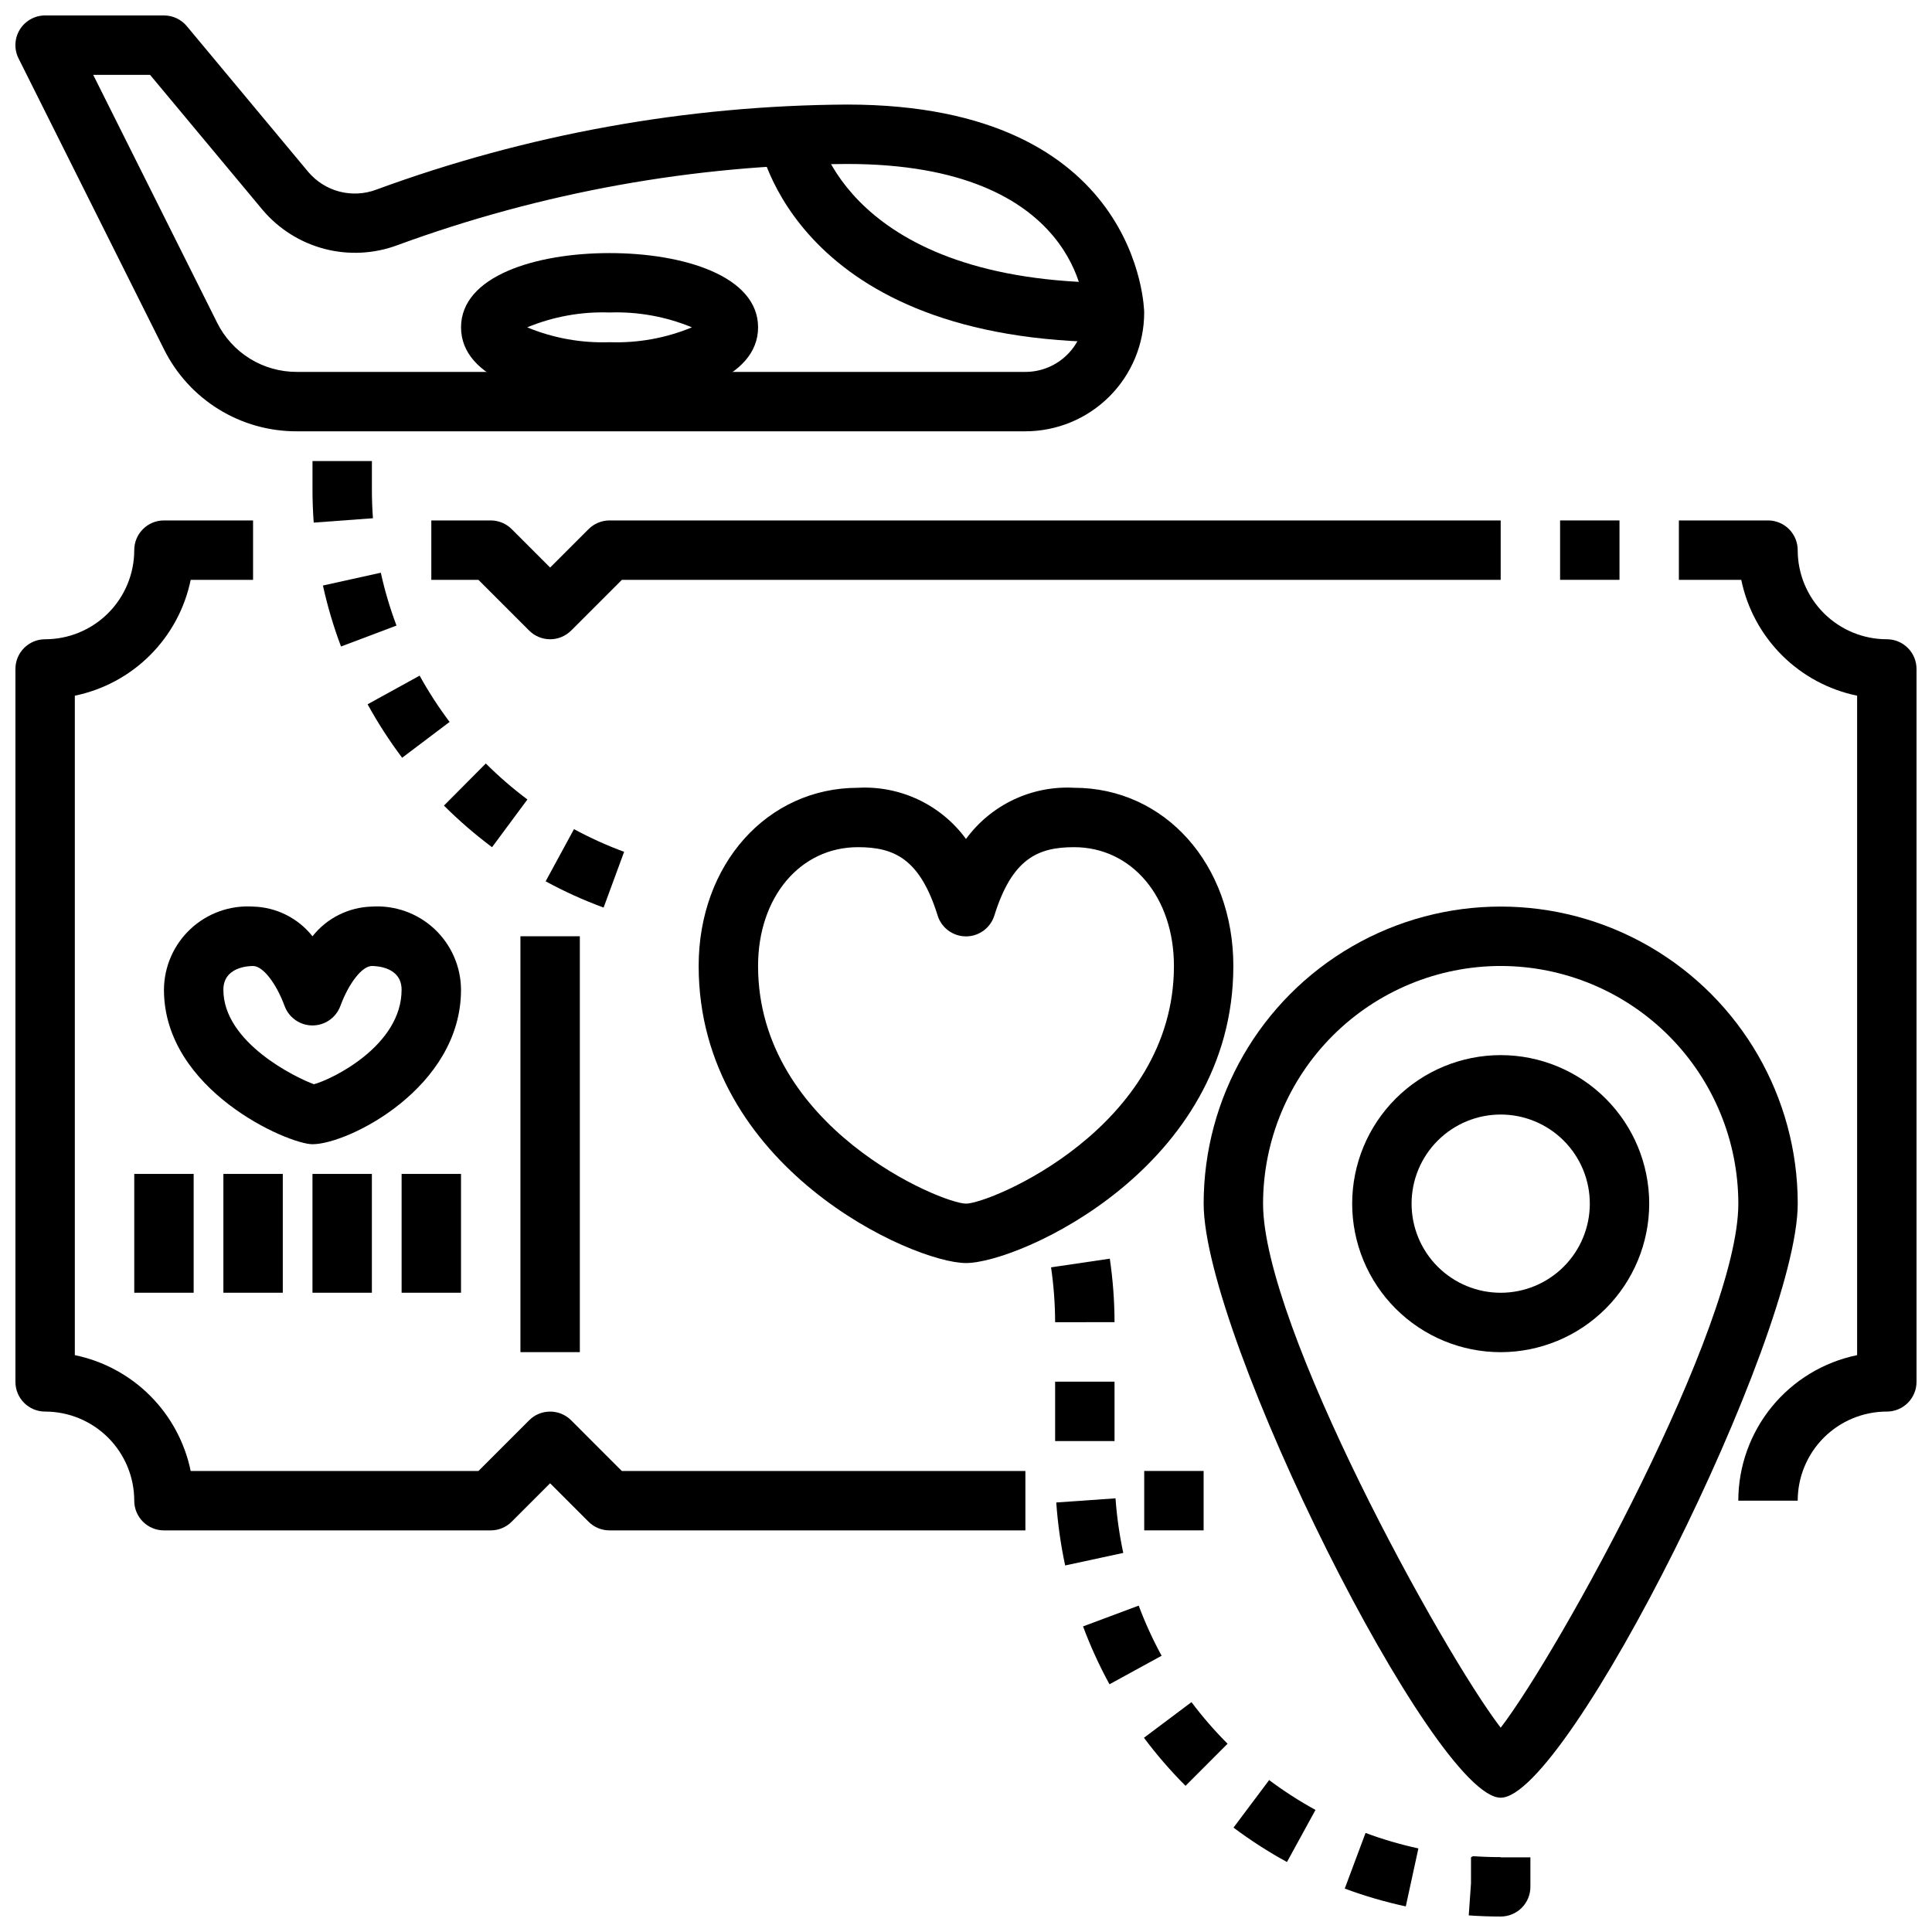
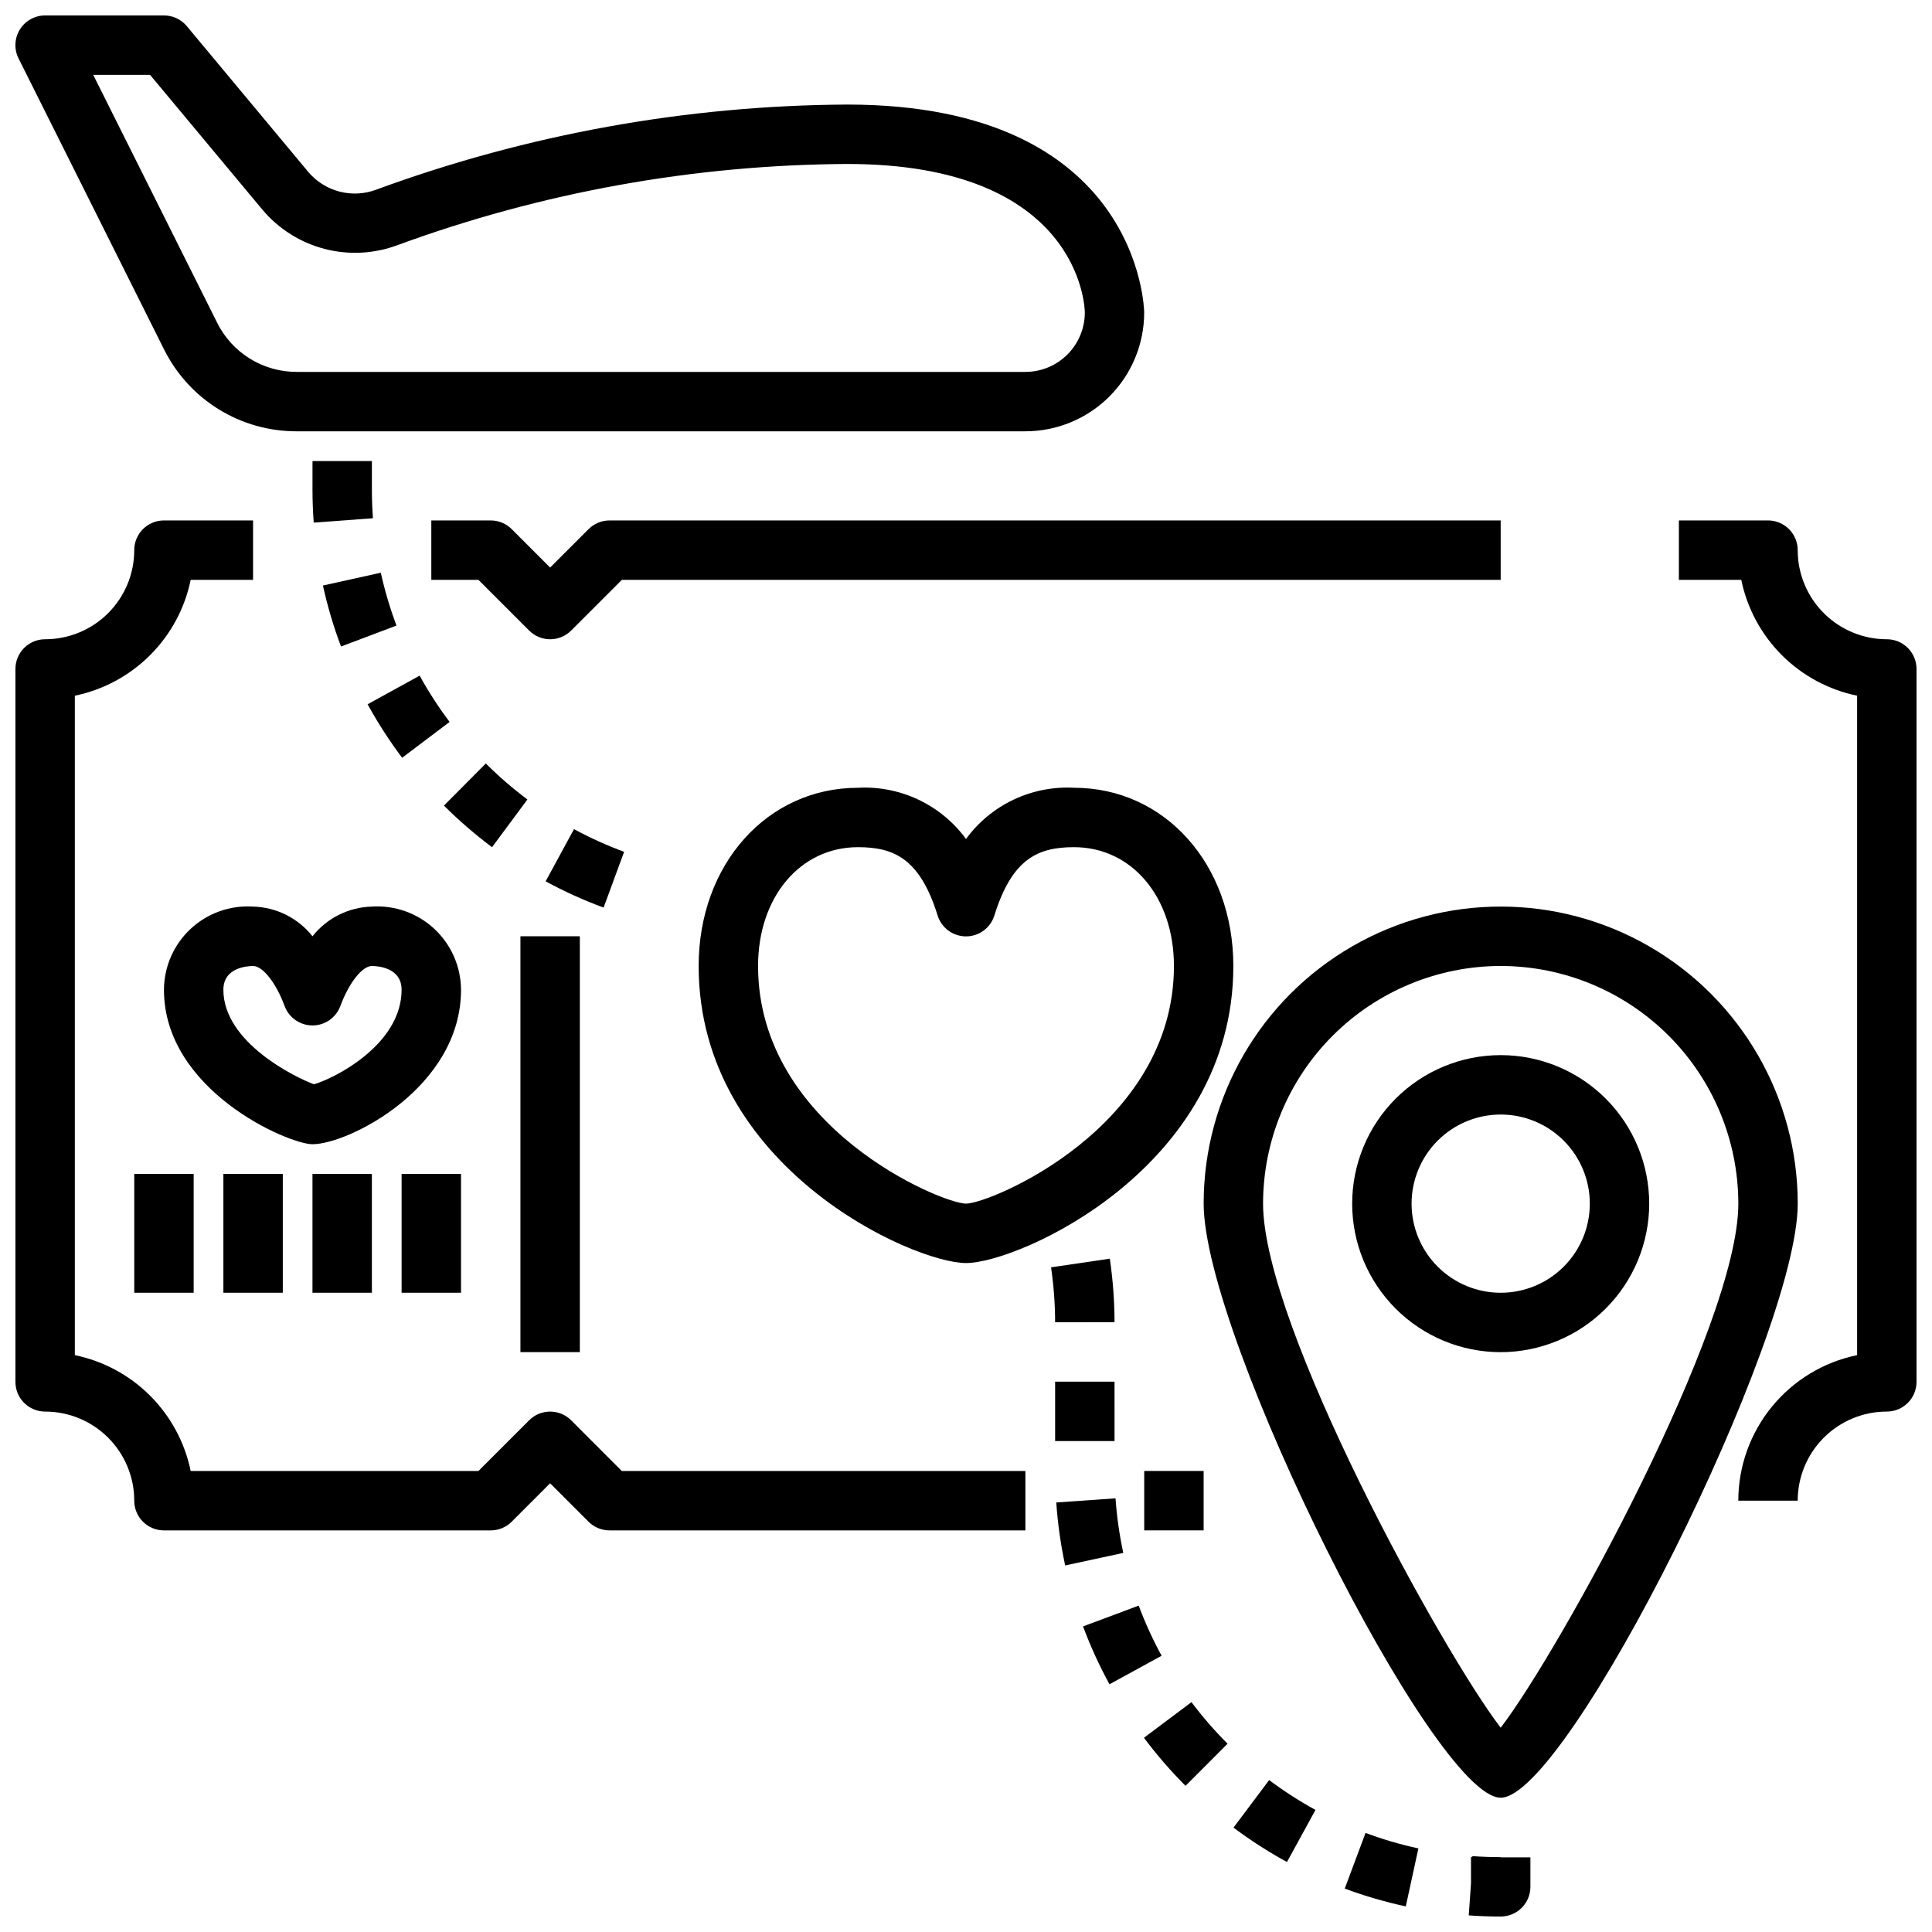
<svg xmlns="http://www.w3.org/2000/svg" width="800px" height="800px" version="1.1" viewBox="144 144 512 512">
  <defs>
    <clipPath id="d">
      <path d="m148.09 281h267.91v269h-267.91z" />
    </clipPath>
    <clipPath id="c">
      <path d="m588 281h63.902v261h-63.902z" />
    </clipPath>
    <clipPath id="b">
      <path d="m148.09 148.09h299.91v110.91h-299.91z" />
    </clipPath>
    <clipPath id="a">
      <path d="m422 477h128v174.9h-128z" />
    </clipPath>
  </defs>
  <g clip-path="url(#d)">
    <path d="m415.74 549.57h-110.21c-2.09 0-4.09-0.828-5.566-2.305l-10.18-10.18-10.18 10.18h0.004c-1.477 1.477-3.481 2.305-5.566 2.305h-86.594c-4.348 0-7.871-3.523-7.871-7.871 0-6.266-2.488-12.27-6.918-16.699-4.43-4.43-10.434-6.918-16.699-6.918-4.348 0-7.871-3.523-7.871-7.871v-188.93c0-4.348 3.523-7.871 7.871-7.871 6.266 0 12.27-2.488 16.699-6.918 4.43-4.43 6.918-10.434 6.918-16.699 0-4.348 3.523-7.871 7.871-7.871h23.617v15.742l-16.531 0.004c-1.555 7.559-5.293 14.492-10.75 19.949-5.457 5.457-12.395 9.195-19.953 10.75v174.76c7.559 1.555 14.496 5.293 19.953 10.75 5.457 5.457 9.195 12.395 10.75 19.953h76.258l13.438-13.438c3.07-3.074 8.055-3.074 11.129 0l13.43 13.438h106.95z" />
  </g>
  <path d="m447.23 533.82h15.742v15.742h-15.742z" />
  <g clip-path="url(#c)">
    <path d="m620.41 541.7h-15.742c0.008-9.07 3.148-17.859 8.883-24.887 5.734-7.027 13.719-11.859 22.605-13.688v-174.76c-7.559-1.555-14.496-5.293-19.953-10.75s-9.195-12.391-10.75-19.949h-16.531v-15.746h23.617c2.09 0 4.09 0.828 5.566 2.305 1.477 1.477 2.305 3.481 2.305 5.566 0 6.266 2.488 12.27 6.918 16.699 4.43 4.43 10.438 6.918 16.699 6.918 2.086 0 4.09 0.828 5.566 2.305 1.477 1.477 2.305 3.481 2.305 5.566v188.93c0 2.086-0.828 4.09-2.305 5.566-1.477 1.477-3.481 2.305-5.566 2.305-6.262 0-12.27 2.488-16.699 6.918-4.43 4.43-6.918 10.434-6.918 16.699z" />
  </g>
-   <path d="m557.44 281.92h15.742v15.742h-15.742z" />
  <path d="m289.79 313.41c-2.086 0-4.09-0.832-5.562-2.305l-13.438-13.438h-12.488v-15.746h15.746c2.086 0 4.09 0.832 5.566 2.309l10.176 10.176 10.18-10.18v0.004c1.477-1.477 3.477-2.309 5.566-2.309h236.16v15.742l-232.9 0.004-13.438 13.438c-1.477 1.473-3.477 2.305-5.566 2.305z" />
  <path d="m226.81 447.23c-6.406 0-39.359-14.25-39.359-40.934 0.031-6.117 2.578-11.949 7.051-16.121 4.469-4.172 10.465-6.312 16.566-5.922 6.156 0.16 11.922 3.043 15.742 7.871 3.82-4.828 9.59-7.711 15.746-7.871 6.102-0.391 12.094 1.75 16.566 5.922 4.469 4.172 7.019 10.004 7.051 16.121 0 25.977-29.867 40.934-39.363 40.934zm-15.742-47.23c-1.316 0-7.871 0.301-7.871 6.297 0 14.02 19.293 23.332 24 25.039 4.938-1.336 23.23-10.289 23.23-25.039 0-6-6.559-6.297-7.871-6.297-2.566 0-6.086 4.457-8.359 10.613v-0.004c-1.145 3.09-4.09 5.144-7.387 5.144-3.293 0-6.238-2.055-7.383-5.144-2.273-6.156-5.793-10.609-8.359-10.609z" />
  <path d="m179.58 455.1h15.742v31.488h-15.742z" />
  <path d="m203.2 455.1h15.742v31.488h-15.742z" />
  <path d="m226.81 455.1h15.742v31.488h-15.742z" />
  <path d="m250.43 455.1h15.742v31.488h-15.742z" />
  <path d="m541.7 620.41c-17.656 0-78.719-122.12-78.719-157.44v0.004c0-28.125 15.004-54.113 39.359-68.176 24.355-14.062 54.363-14.062 78.719 0 24.355 14.062 39.359 40.051 39.359 68.176 0 35.312-61.062 157.44-78.719 157.44zm0-220.42v0.004c-16.695 0.016-32.703 6.66-44.512 18.465-11.805 11.805-18.445 27.812-18.465 44.512 0 32.465 47.547 118.8 62.977 138.89 15.43-20.094 62.977-106.43 62.977-138.89-0.02-16.699-6.66-32.707-18.465-44.512-11.809-11.805-27.816-18.449-44.512-18.465z" />
  <path d="m541.7 502.34c-10.438 0-20.449-4.148-27.832-11.531-7.383-7.379-11.527-17.391-11.527-27.828 0-10.441 4.144-20.453 11.527-27.832 7.383-7.383 17.395-11.531 27.832-11.531s20.449 4.148 27.832 11.531c7.379 7.379 11.527 17.391 11.527 27.832-0.012 10.434-4.164 20.438-11.543 27.816-7.379 7.379-17.383 11.531-27.816 11.543zm0-62.977c-6.266 0-12.27 2.488-16.699 6.918-4.43 4.426-6.918 10.434-6.918 16.699 0 6.262 2.488 12.27 6.918 16.695 4.43 4.43 10.434 6.918 16.699 6.918 6.262 0 12.27-2.488 16.699-6.918 4.43-4.426 6.918-10.434 6.918-16.695 0-6.266-2.488-12.273-6.918-16.699-4.43-4.43-10.438-6.918-16.699-6.918z" />
  <g clip-path="url(#b)">
    <path d="m415.74 258.3h-193.09c-7.312 0.027-14.488-2-20.711-5.844-6.223-3.848-11.242-9.359-14.492-15.914l-38.531-77.059c-1.223-2.441-1.09-5.34 0.344-7.66 1.438-2.32 3.973-3.731 6.699-3.731h31.488c2.336 0 4.551 1.035 6.047 2.824l32.203 38.652c2.156 2.547 5.047 4.367 8.273 5.207 3.231 0.836 6.641 0.656 9.762-0.523 39.973-14.676 82.191-22.305 124.77-22.543 77.824 0 78.719 54.555 78.719 55.105v-0.004c0 8.352-3.316 16.363-9.223 22.266-5.906 5.906-13.914 9.223-22.266 9.223zm-247.04-94.465 32.836 65.668-0.004 0.004c1.953 3.93 4.965 7.234 8.699 9.543 3.731 2.305 8.035 3.519 12.422 3.508h193.09c4.176 0 8.18-1.66 11.133-4.613 2.953-2.953 4.613-6.957 4.613-11.133 0-1.574-1.379-39.359-62.977-39.359-40.664 0.227-80.98 7.504-119.16 21.508-6.191 2.316-12.945 2.664-19.344 1-6.394-1.668-12.121-5.269-16.395-10.312l-29.844-35.812z" />
  </g>
-   <path d="m439.36 234.69c-84.422 0-93.992-51.617-94.355-53.816l15.516-2.66c0.309 1.664 8.414 40.73 78.84 40.73z" />
  <g clip-path="url(#a)">
    <path d="m541.7 651.9c-2.852 0-5.672-0.102-8.469-0.301l0.598-8.5v-6.887l0.504-0.309c2.438 0.168 4.894 0.254 7.367 0.254v0.055h7.871v7.816c0 2.086-0.828 4.09-2.305 5.566-1.477 1.477-3.481 2.305-5.566 2.305zm-25.152-2.684c-5.5-1.184-10.906-2.762-16.176-4.723l5.512-14.746c4.562 1.699 9.242 3.066 14.004 4.102zm-31.488-11.762c-4.934-2.699-9.668-5.75-14.168-9.121l9.445-12.594v-0.004c3.902 2.926 8.008 5.566 12.281 7.914zm-26.883-20.191c-3.969-3.977-7.652-8.234-11.02-12.734l12.594-9.445v-0.004c2.926 3.894 6.121 7.578 9.566 11.023zm-20.152-26.914c-2.699-4.938-5.043-10.062-7.004-15.336l14.754-5.512-0.004 0.004c1.703 4.566 3.731 9.008 6.07 13.285zm-11.746-31.488c-1.18-5.5-1.969-11.078-2.359-16.688l15.703-1.102c0.348 4.863 1.035 9.699 2.055 14.469zm13.086-32.969h-15.746v-15.742h15.742zm-15.742-31.488h-0.004c-0.016-4.867-0.375-9.727-1.078-14.547l15.57-2.297c0.82 5.57 1.238 11.191 1.254 16.82z" />
  </g>
  <path d="m303.96 384.52c-5.281-1.945-10.414-4.273-15.359-6.961l7.512-13.832c4.277 2.32 8.719 4.332 13.285 6.016zm-29.562-16.004c-4.504-3.367-8.766-7.051-12.75-11.023l11.098-11.164v0.004c3.445 3.434 7.129 6.621 11.023 9.539zm-23.828-23.703c-3.383-4.5-6.441-9.238-9.152-14.172l13.793-7.59-0.004 0.004c2.356 4.269 5.008 8.367 7.945 12.262zm-16.199-29.48c-1.98-5.266-3.582-10.668-4.793-16.164l15.34-3.391c1.051 4.762 2.438 9.441 4.156 14.004zm-7.234-32.836c-0.211-2.891-0.324-5.809-0.324-8.738v-7.578h15.742v7.582c0 2.543 0.094 5.062 0.277 7.574z" />
  <path d="m400 478.72c-14.02 0-70.848-25.316-70.848-78.719 0-26.93 18.152-47.23 42.227-47.23l-0.004-0.004c11.223-0.602 21.988 4.504 28.625 13.57 6.633-9.066 17.398-14.172 28.621-13.57 24.074 0 42.227 20.301 42.227 47.234 0 53.402-56.828 78.719-70.848 78.719zm-28.625-110.21c-15.34 0-26.48 13.246-26.48 31.488 0 42.793 48.711 62.977 55.105 62.977 6.391 0 55.105-20.184 55.105-62.977 0-18.238-11.141-31.488-26.48-31.488-9.547 0-16.414 3.031-21.105 18.105h-0.004c-1.023 3.293-4.07 5.535-7.516 5.535-3.449 0-6.496-2.242-7.519-5.535-4.691-15.074-11.555-18.105-21.105-18.105z" />
  <path d="m281.92 392.12h15.742v110.21h-15.742z" />
-   <path d="m305.54 250.43c-19.594 0-39.359-6.086-39.359-19.68s19.766-19.68 39.359-19.68 39.359 6.086 39.359 19.68-19.766 19.68-39.359 19.68zm-21.828-19.68c6.91 2.859 14.352 4.199 21.828 3.938 7.473 0.262 14.918-1.078 21.828-3.938-6.91-2.859-14.355-4.199-21.828-3.938-7.477-0.262-14.918 1.078-21.828 3.938z" />
</svg>